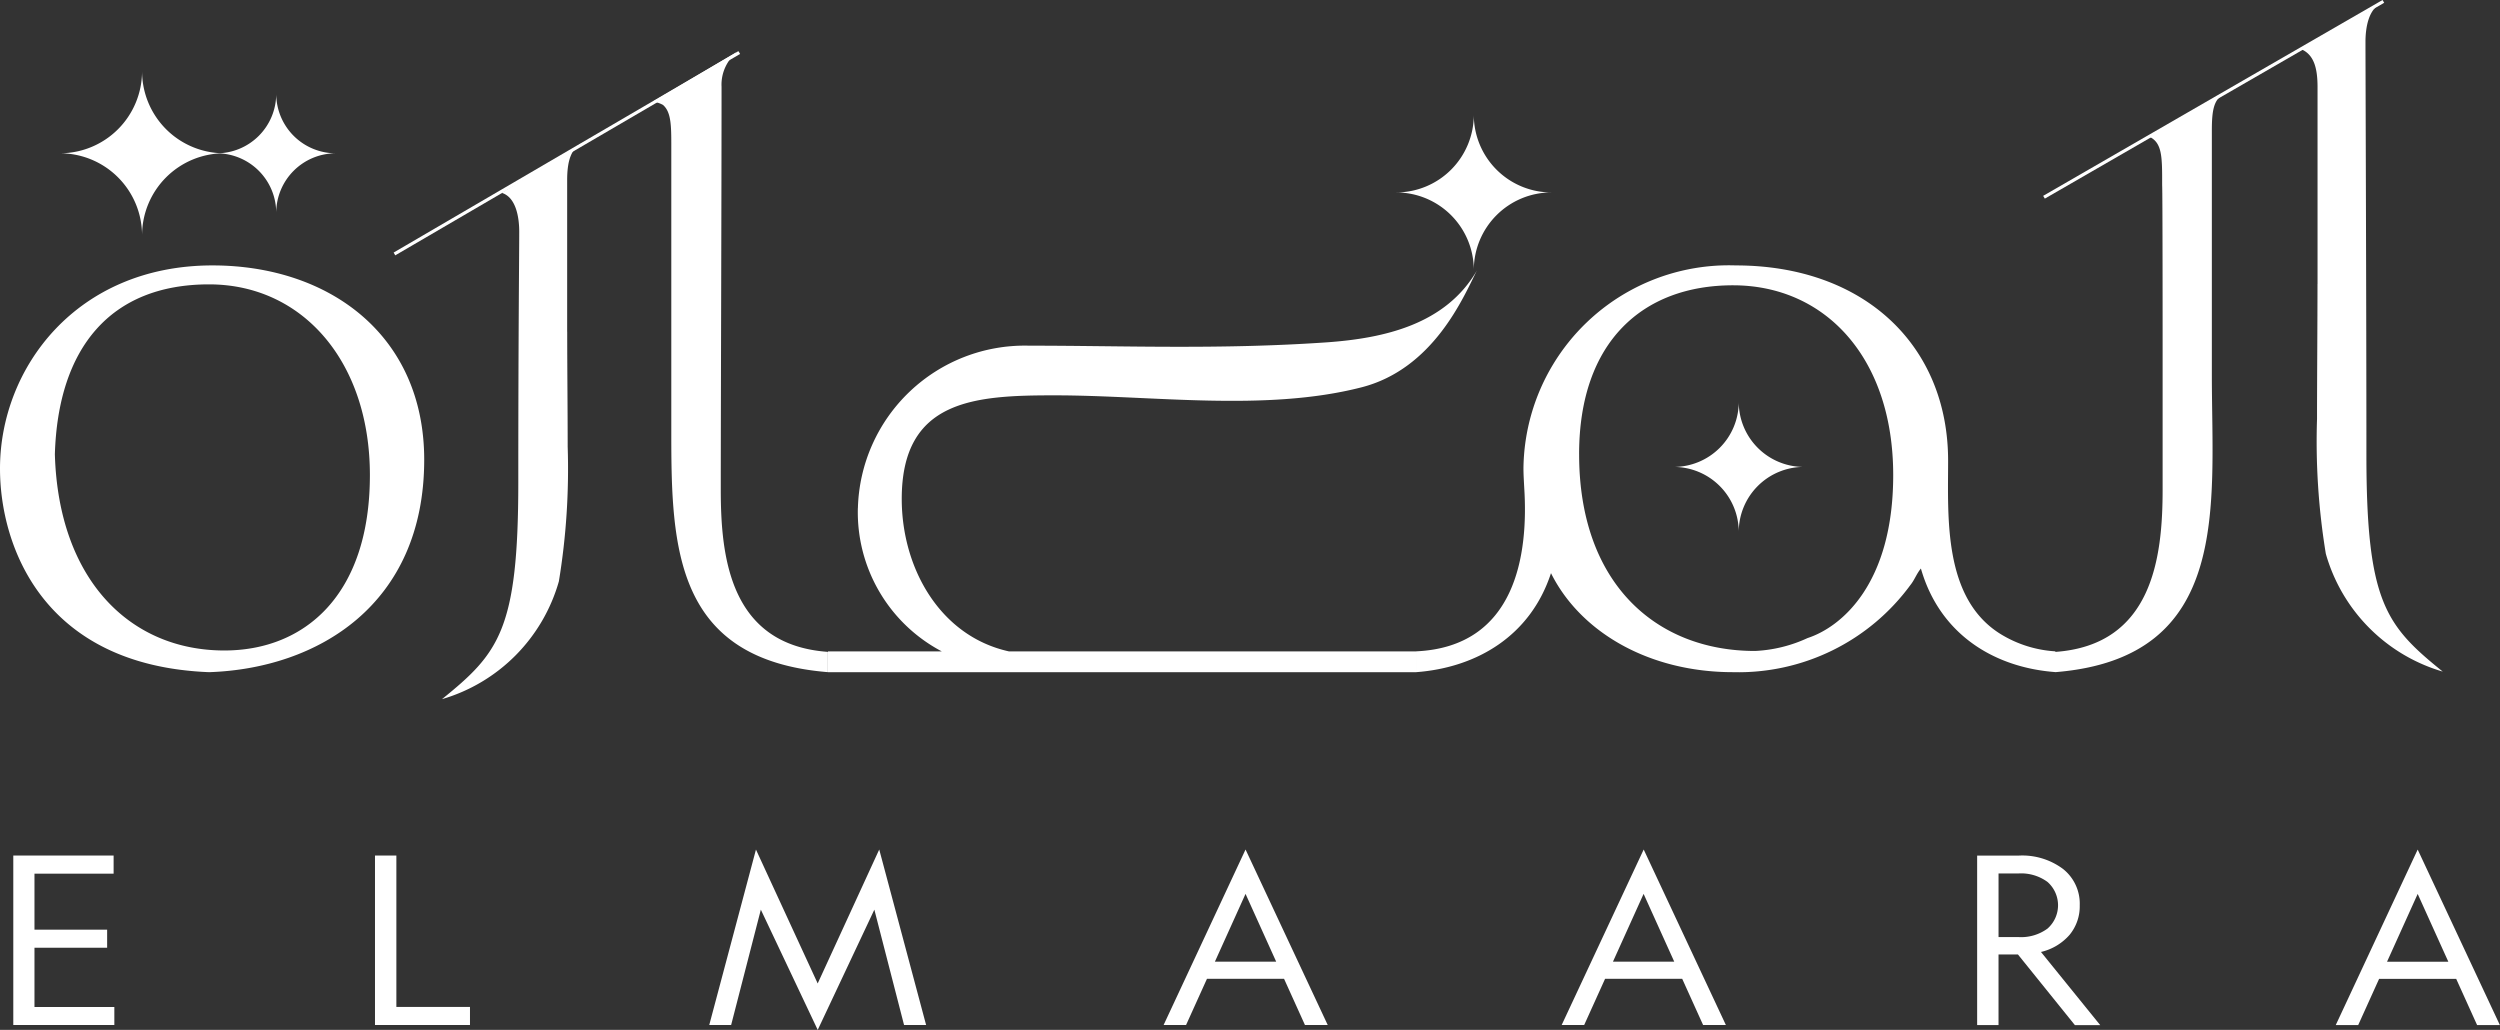
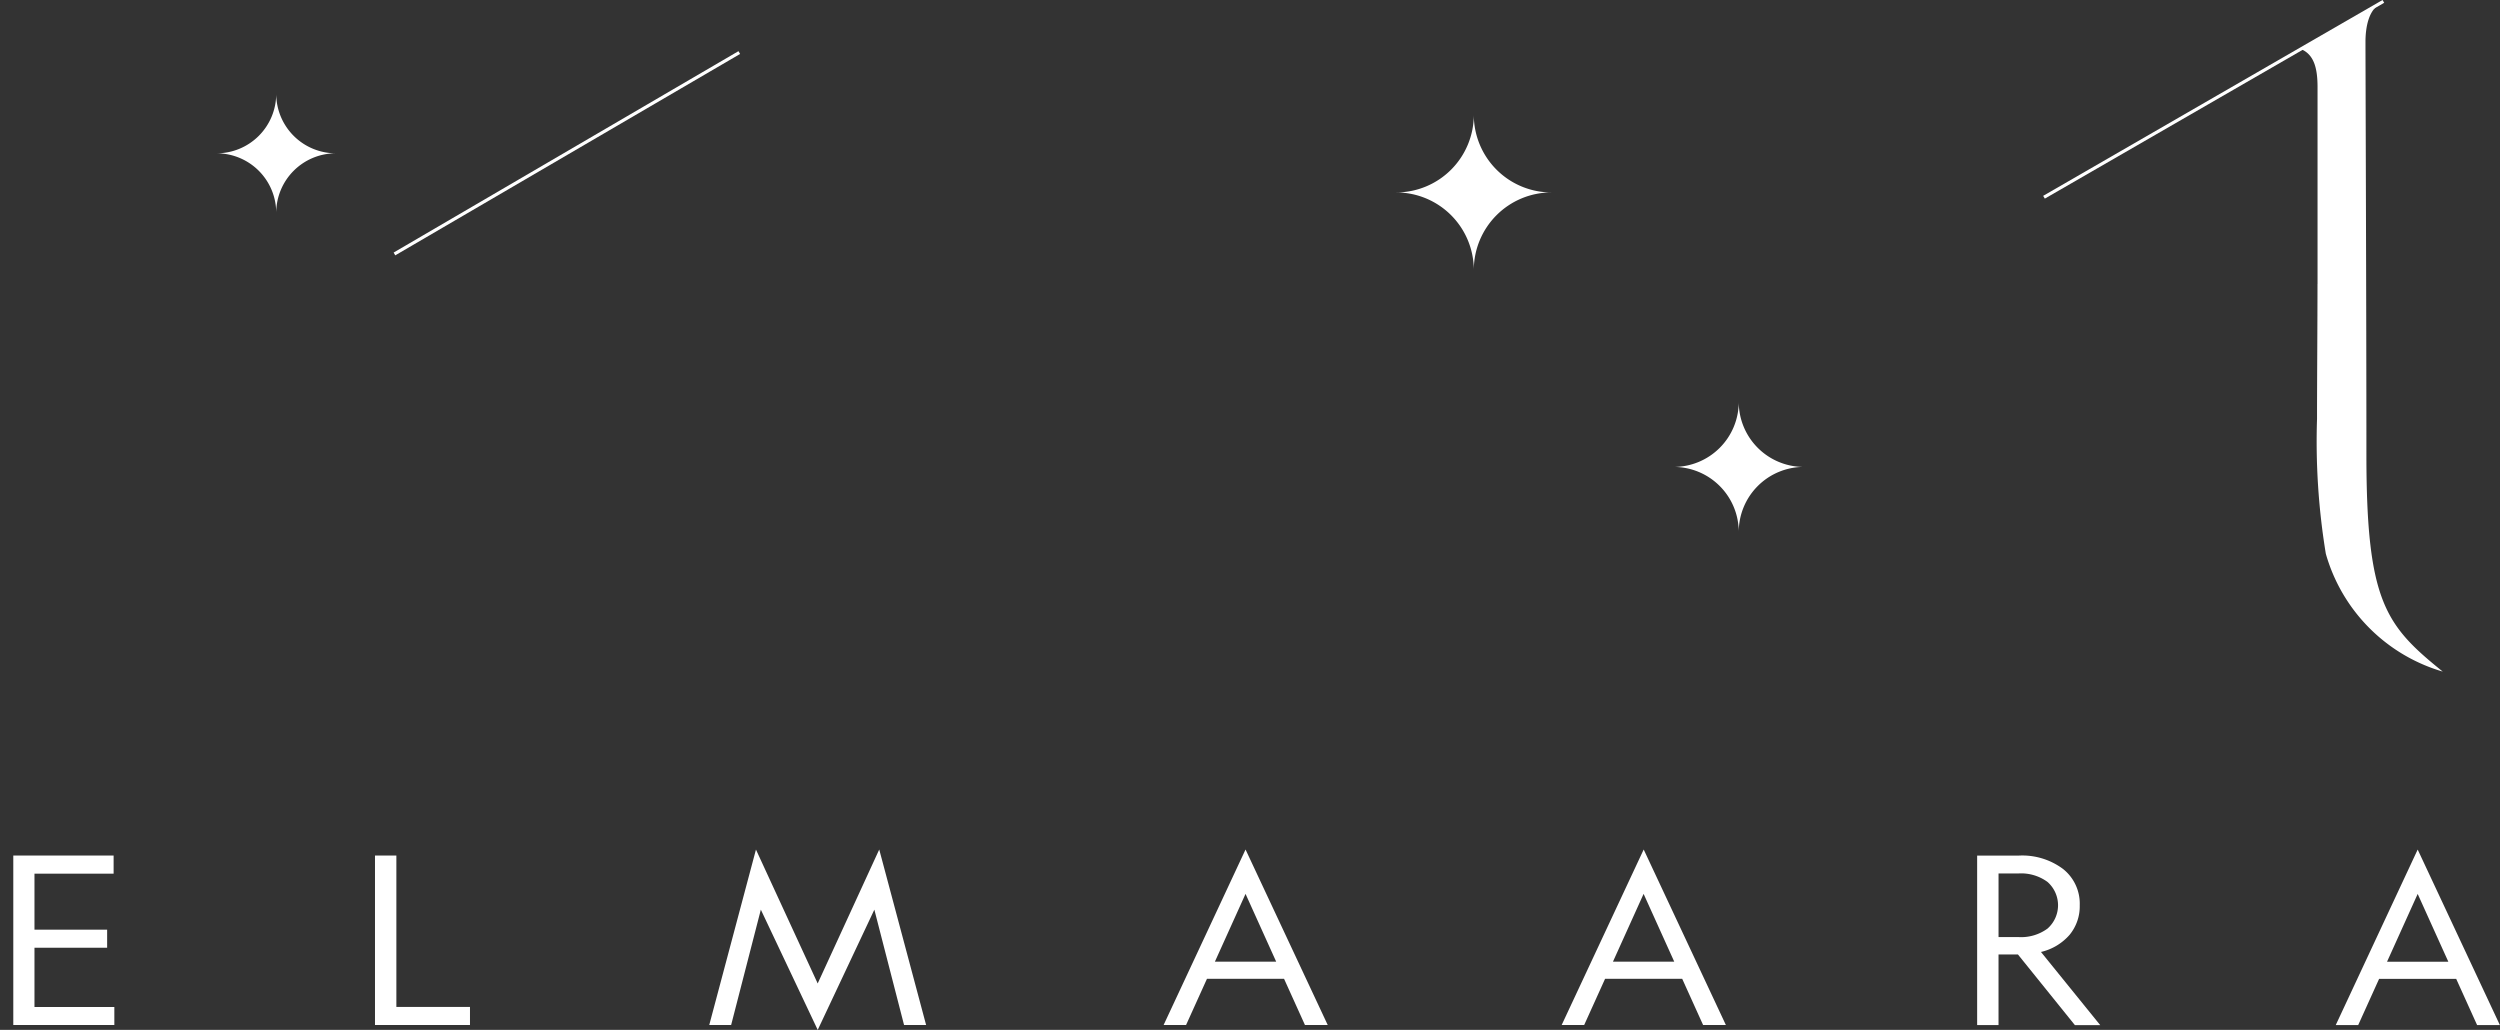
<svg xmlns="http://www.w3.org/2000/svg" viewBox="0 0 150.623 62.05" height="62.05" width="150.623">
  <rect x="0" y="0" width="150.623" height="62.05" fill="#333333" stroke="none" />
  <g transform="translate(0 0.083)" id="Layer_x0020_1">
-     <path fill="#fff" transform="translate(0 -6.97)" d="M0,35.119c0,4.659,2.576,11.876,12.6,12.266,6.524-.218,12.958-4.054,12.958-12.8,0-7.491-5.71-11.707-12.758-11.707C4.6,22.881,0,29.065,0,35.119Zm3.306-.861c.19-6.412,3.353-10.238,9.29-10.238,5.635,0,9.69,4.659,9.69,11.489,0,7.245-3.942,10.569-8.77,10.569-5.691,0-9.992-4.273-10.21-11.82Zm30.865-7.391V17.757c0-1.113.2-1.958.992-2.289l-4.937,3.038c.883.265,1.057,1.525,1.057,2.336,0,1.391-.056,6.328-.056,15.1,0,8.885-1.166,10.295-4.6,13.07a10.338,10.338,0,0,0,7.045-7.1,41.752,41.752,0,0,0,.53-8.127c0-2.227-.028-4.641-.028-6.914ZM49.885,46.162c-5.91-.418-6.459-5.71-6.459-9.764,0-5.105.047-17.592.047-24.278a2.53,2.53,0,0,1,1-2.149l-5.136,3.038a1.757,1.757,0,0,1,.608.2c.53.465.5,1.353.5,2.822V33.007c0,6.886.228,13.628,9.434,14.377V46.162Zm1.8-8.657a9.479,9.479,0,0,0,5.058,8.629H49.885v1.251H85.319V46.133H60.788c-4.157-.917-6.459-5.021-6.459-9.187,0-5.985,4.385-6.24,9.206-6.24,5.891,0,12.683,1,18.459-.474,4.385-1.107,6.184-5.464,6.989-7.048-1.884,3.25-5.579,4.082-9.044,4.329-6.468.446-12.237.2-17.957.2A10.056,10.056,0,0,0,51.688,37.5Zm33.634,9.88c3.636-.274,6.886-2.167,8.127-5.966,1.753,3.524,5.863,5.966,10.968,5.966A12.85,12.85,0,0,0,115.1,42.135c.246-.3.359-.661.633-.995,1.135,3.967,4.413,5.966,8.1,6.24V46.13a7.118,7.118,0,0,1-3.268-1.023c-3.5-2.139-3.193-7.045-3.193-10.466,0-6.933-5.049-11.763-12.8-11.763A12.376,12.376,0,0,0,91.787,35.087c0,.418.028.8.047,1.194.256,4-.493,9.574-6.515,9.849v1.251ZM95.14,34.258c0-6.8,3.855-10.182,9.272-10.182,5.57,0,9.652,4.385,9.652,11.433,0,6.574-3.134,9.159-5.161,9.821a8.445,8.445,0,0,1-3.162.777c-5.966,0-10.6-4.073-10.6-11.848Zm28.688,13.126c10.656-.861,9.434-10.02,9.434-17.9V14.751c0-1.179.109-1.856.692-2.174l-4.5,2.529c.836.362.814,1.247.814,2.95.028.312.028,9.269.028,9.711V36.4c0,4.082-.614,9.35-6.468,9.764v1.222Z" data-name="Path 1" id="Path_1" />
    <path fill-rule="evenodd" fill="#fff" transform="translate(-33.138 -15.816)" d="M49.78,21.39h0a3.59,3.59,0,0,1-3.58,3.58h0a3.59,3.59,0,0,1,3.58,3.58h0a3.591,3.591,0,0,1,3.583-3.58h0A3.593,3.593,0,0,1,49.78,21.39Z" data-name="Path 2" id="Path_2" />
-     <path fill-rule="evenodd" fill="#fff" transform="translate(-12.315 -12.822)" d="M20.874,17.04h0a4.949,4.949,0,0,1-4.934,4.934h0a4.949,4.949,0,0,1,4.934,4.934h0a4.949,4.949,0,0,1,4.934-4.934h0A4.949,4.949,0,0,1,20.874,17.04Z" data-name="Path 3" id="Path_3" />
    <path fill="#fff" transform="translate(-305.912 -0.556)" d="M445.542,17.584V5.724c0-1.113-.2-1.958-.992-2.289L449.487.65c-.883.265-1.057,1.525-1.057,2.336,0,1.391.056,16.108.056,24.88,0,8.885,1.166,10.295,4.6,13.07a10.338,10.338,0,0,1-7.045-7.1,41.752,41.752,0,0,1-.53-8.127c0-2.227.028-5.854.028-8.127Z" data-name="Path 4" id="Path_4" />
    <path fill="#fff" transform="translate(123.353 0.35)" d="M-.154,11.534l-.1-.167L20.193-.433l.1.167Z" data-name="Line 1" id="Line_1" />
-     <path fill-rule="evenodd" fill="#fff" transform="translate(-185.639 -15.454)" d="M274.435,22.3h0a4.678,4.678,0,0,0,4.665,4.665h0a4.678,4.678,0,0,0-4.665,4.665h0a4.678,4.678,0,0,0-4.665-4.665h0A4.678,4.678,0,0,0,274.435,22.3Z" data-name="Path 5" id="Path_5" />
+     <path fill-rule="evenodd" fill="#fff" transform="translate(-185.639 -15.454)" d="M274.435,22.3h0a4.678,4.678,0,0,0,4.665,4.665a4.678,4.678,0,0,0-4.665,4.665h0a4.678,4.678,0,0,0-4.665-4.665h0A4.678,4.678,0,0,0,274.435,22.3Z" data-name="Path 5" id="Path_5" />
    <path fill-rule="evenodd" fill="#fff" transform="translate(-222.53 -53.619)" d="M327.288,77.76h0a3.92,3.92,0,0,0,3.908,3.908h0a3.92,3.92,0,0,0-3.908,3.908h0a3.92,3.92,0,0,0-3.908-3.908h0A3.92,3.92,0,0,0,327.288,77.76Z" data-name="Path 6" id="Path_6" />
    <path fill="#fff" transform="translate(23.096 3.433)" d="M.717,11.869.62,11.7,21.395-.433l.1.167Z" data-name="Line 2" id="Line_2" />
    <path fill="#fff" transform="translate(-1.769 -113.101)" d="M8.654,174.775H2.57v-10.21H8.614v1.092H3.846v3.371H8.224v1.092H3.846v3.568H8.658v1.092Zm21.428,0h-5.72v-10.21h1.288v9.119h4.435v1.092ZM47.313,164.2l3.721,8.071,3.708-8.071,2.825,10.575H56.238l-1.79-6.951-3.412,7.245-3.427-7.245-1.79,6.951H44.5L47.316,164.2Zm24.562,10.575L76.812,164.2l4.952,10.575H80.392l-1.26-2.785H74.488l-1.26,2.785H71.872Zm6.783-3.817-1.846-4.085-1.846,4.085Zm17.2,3.817L100.8,164.2l4.952,10.575h-1.372l-1.26-2.785H98.474l-1.26,2.785H95.857Zm6.783-3.817-1.846-4.085-1.846,4.085Zm20.714-.433h-1.176v4.251h-1.288v-10.21h2.517a4.1,4.1,0,0,1,2.663.811,2.663,2.663,0,0,1,1,2.183,2.7,2.7,0,0,1-.614,1.784,3.267,3.267,0,0,1-1.721,1.029l3.568,4.407h-1.525l-3.427-4.251Zm.041-4.881h-1.216v3.833H123.4a2.689,2.689,0,0,0,1.728-.511,1.873,1.873,0,0,0,0-2.813,2.689,2.689,0,0,0-1.728-.511Zm19.1,9.134,4.937-10.575,4.952,10.575h-1.372l-1.26-2.785h-4.644l-1.26,2.785H142.5Zm6.783-3.817-1.846-4.085-1.846,4.085Z" data-name="Path 7" id="Path_7" />
  </g>
</svg>